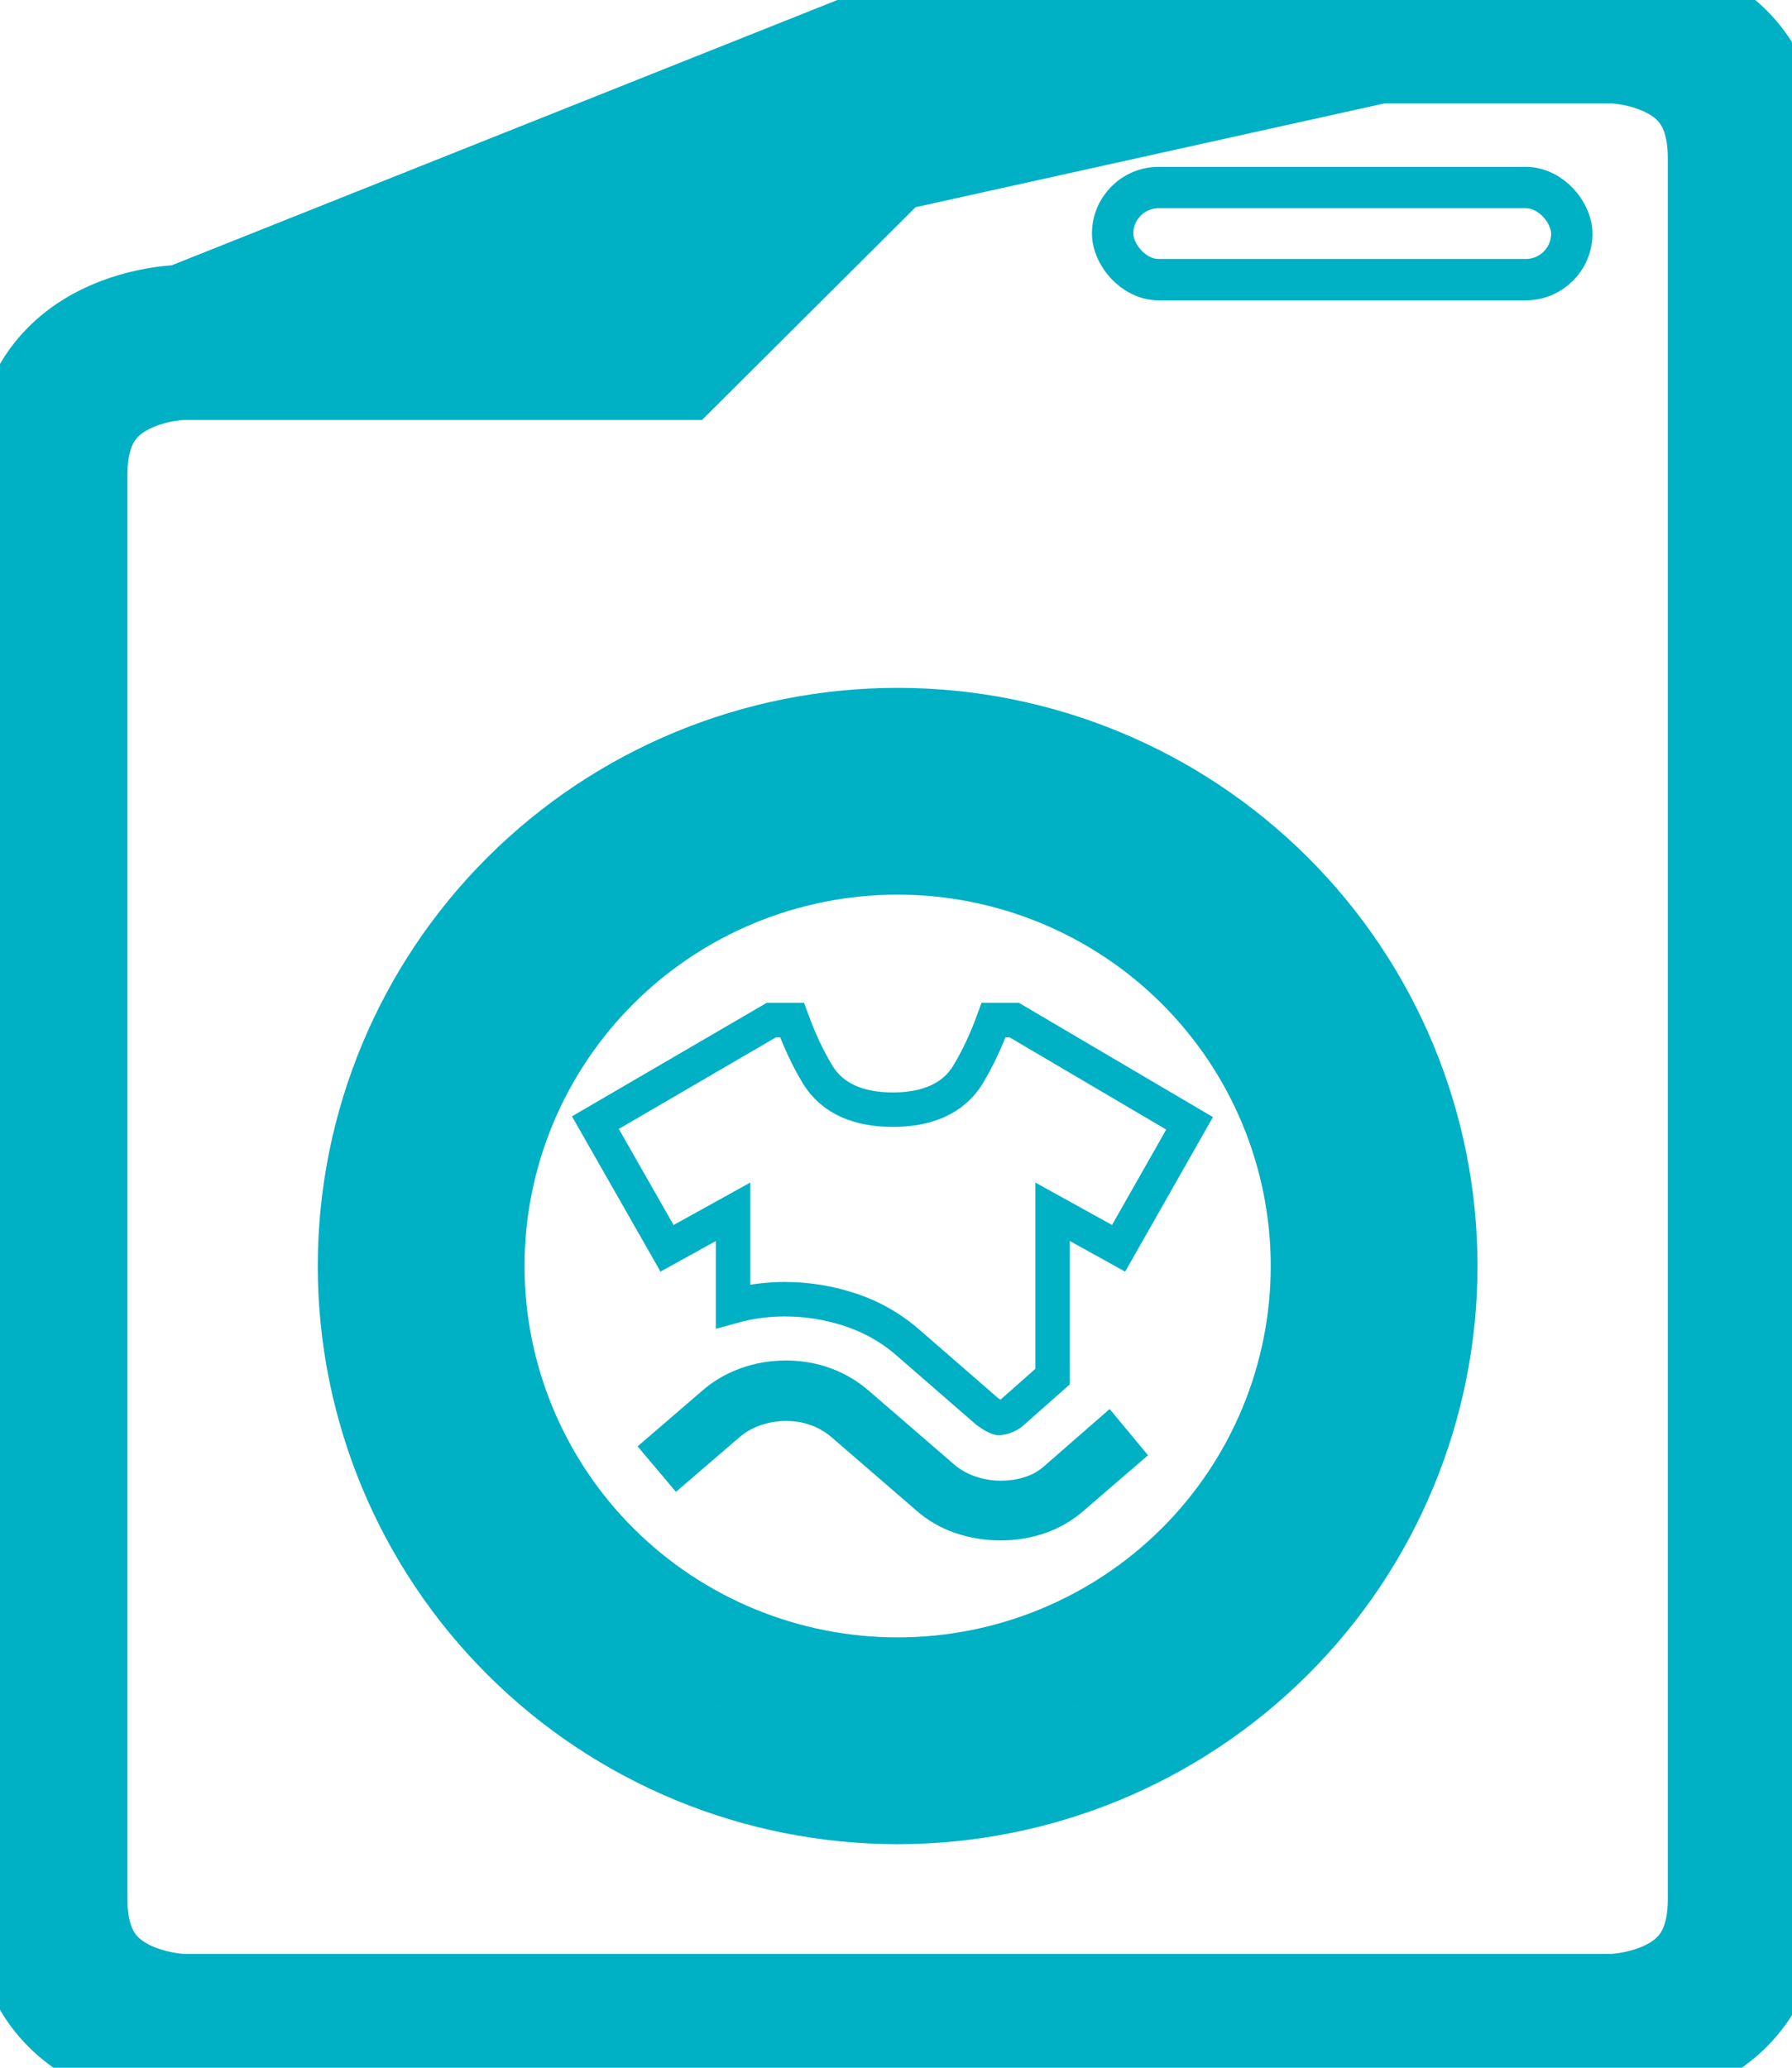
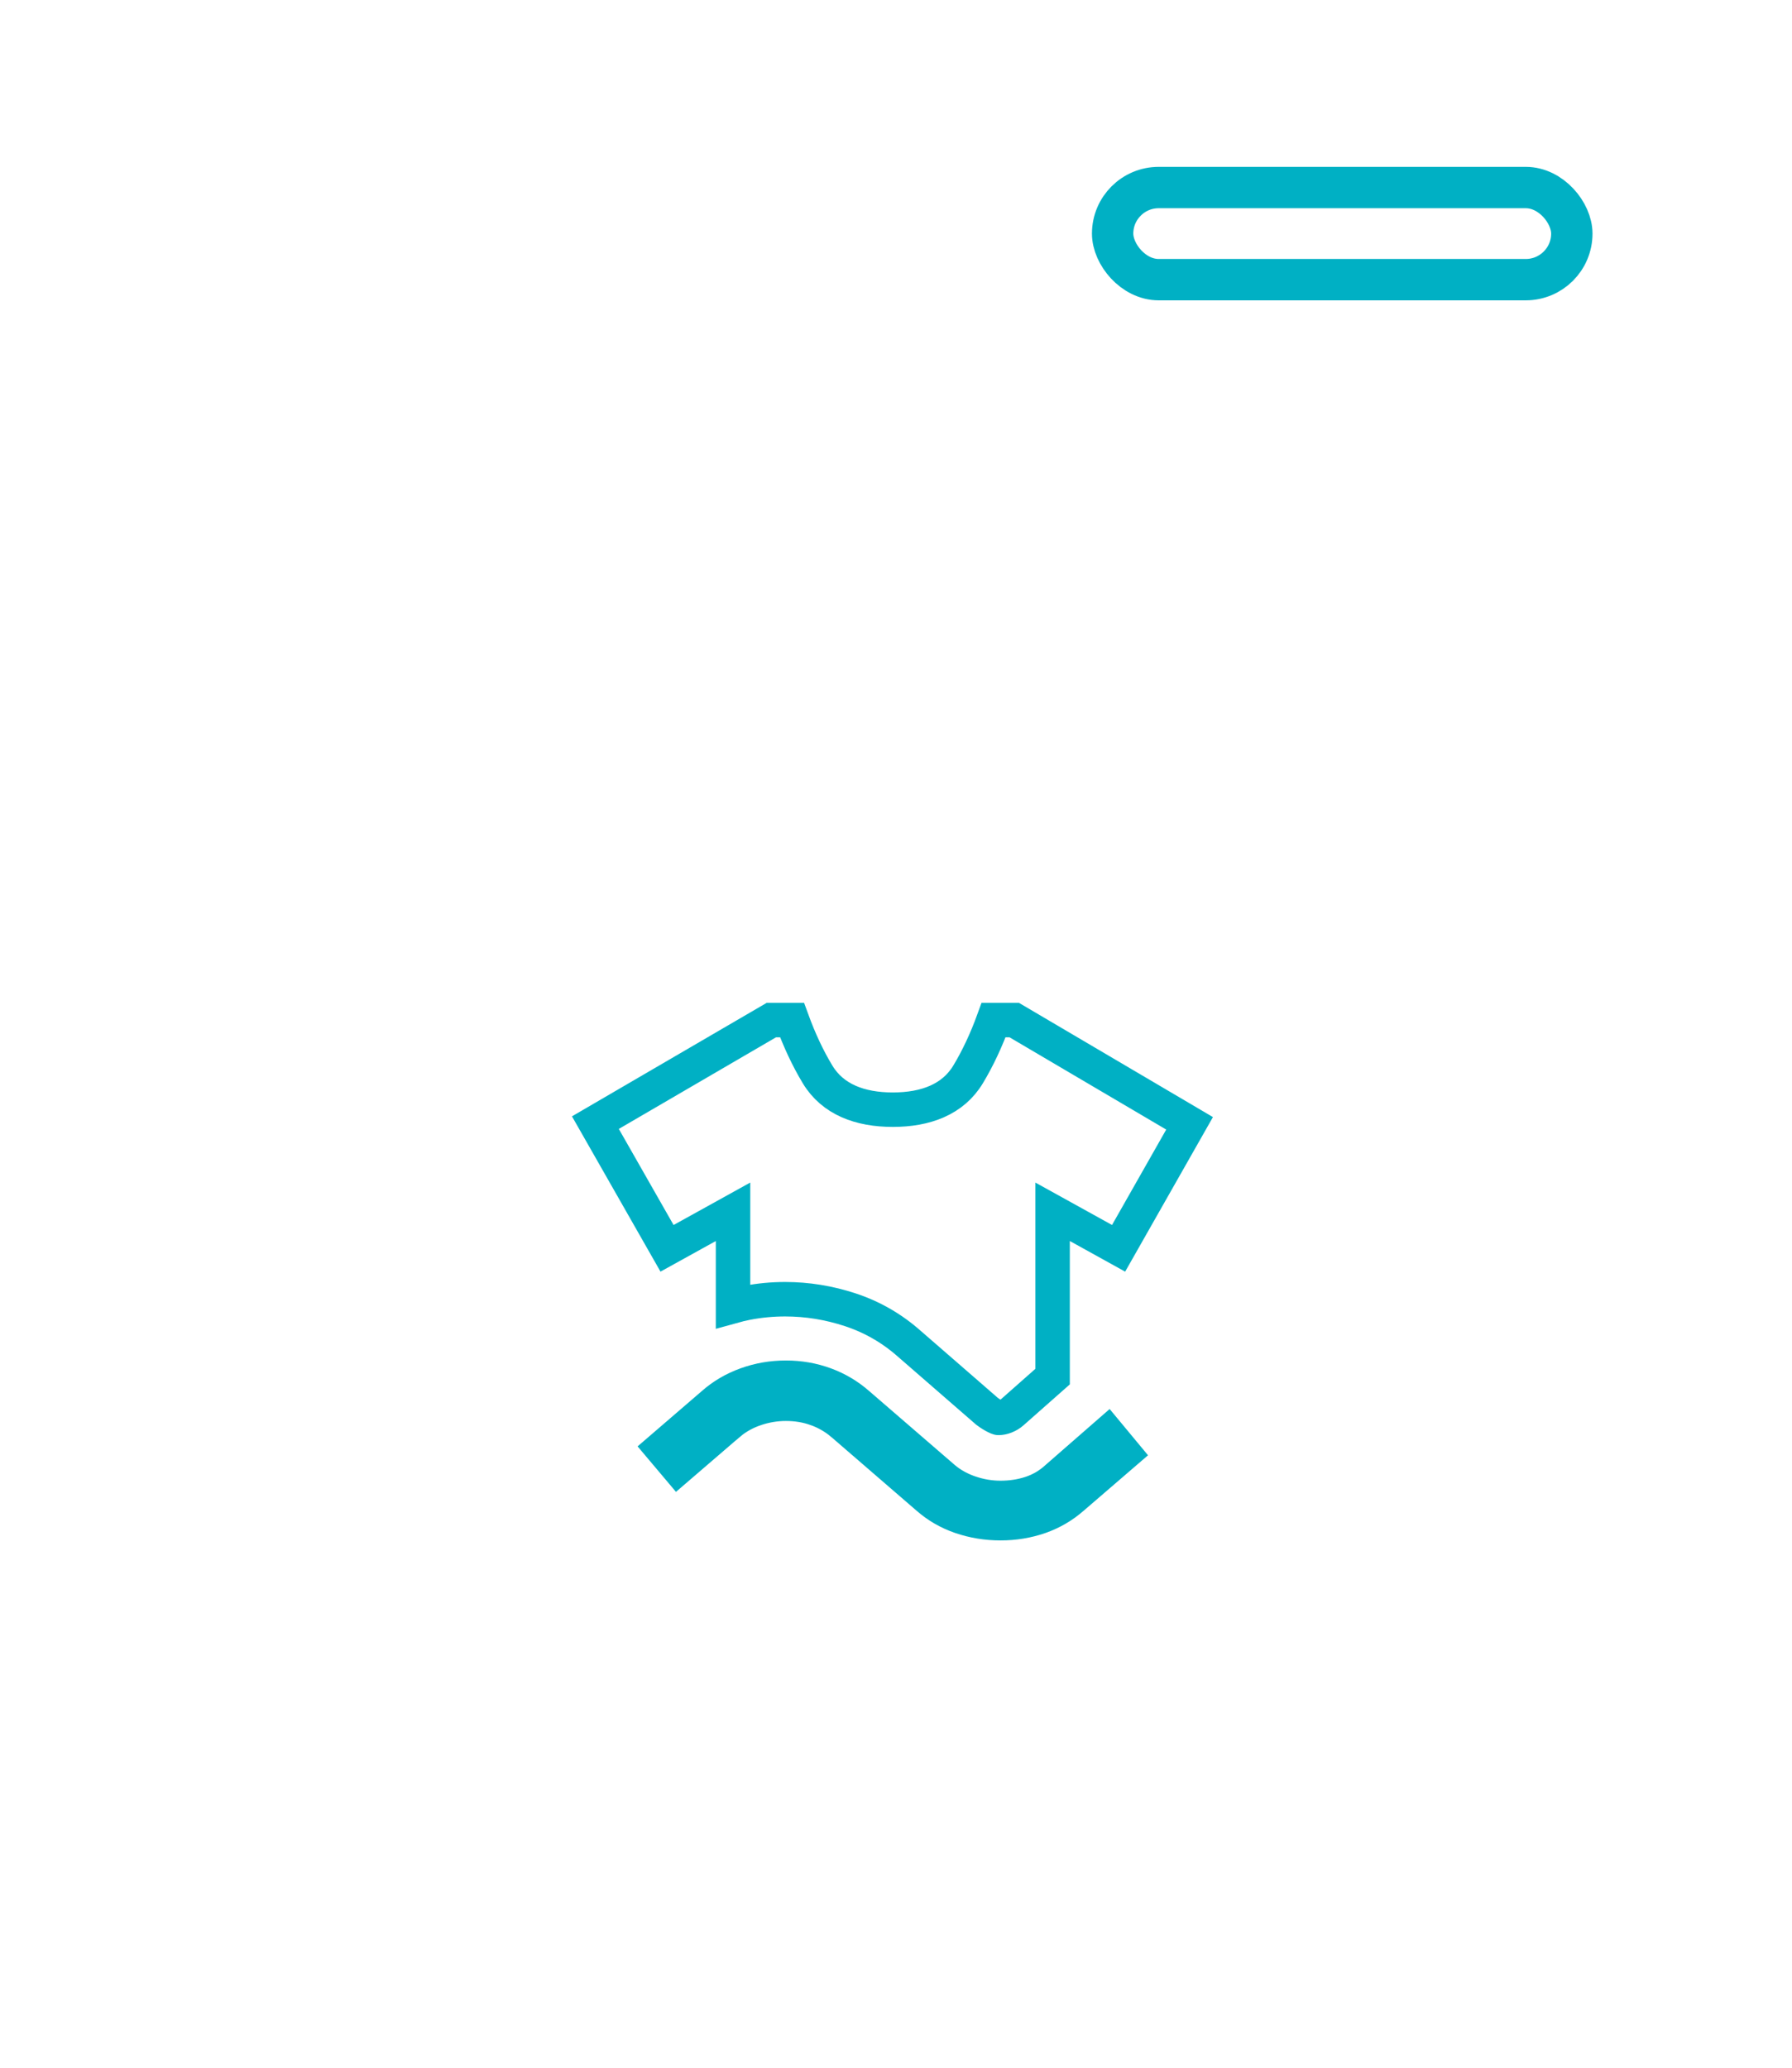
<svg xmlns="http://www.w3.org/2000/svg" width="52" height="60" viewBox="0 0 52 60" fill="none">
  <path d="M21.271 36.011V35.163L20.529 35.574L19.356 36.223L17.277 32.576L22.383 29.6H22.983C23.196 30.183 23.442 30.71 23.725 31.178C24.164 31.905 24.956 32.2 25.908 32.2C26.86 32.2 27.652 31.905 28.091 31.178C28.373 30.71 28.62 30.183 28.832 29.6H29.431L34.519 32.596L32.459 36.223L31.287 35.574L30.544 35.163V36.011V39.946L29.367 40.986C29.312 41.034 29.248 41.073 29.171 41.104C29.099 41.132 29.035 41.143 28.976 41.144C28.974 41.144 28.971 41.143 28.968 41.142C28.954 41.138 28.93 41.129 28.895 41.111C28.814 41.071 28.73 41.018 28.641 40.952L26.387 38.993C25.881 38.545 25.308 38.215 24.673 38.006C24.053 37.802 23.422 37.7 22.783 37.7C22.409 37.7 22.038 37.735 21.671 37.806C21.537 37.832 21.404 37.864 21.271 37.901V36.011ZM20.691 40.745L20.691 40.745L20.695 40.741C20.974 40.495 21.294 40.307 21.658 40.176L21.658 40.176C22.023 40.044 22.404 39.978 22.804 39.978C23.204 39.978 23.581 40.044 23.938 40.175L23.938 40.175C24.294 40.306 24.611 40.494 24.892 40.741L24.892 40.741L24.896 40.744L27.379 42.889L27.379 42.889L27.383 42.893C27.607 43.082 27.867 43.223 28.155 43.321L28.156 43.321C28.442 43.417 28.735 43.466 29.033 43.466C29.337 43.466 29.629 43.423 29.905 43.333L29.905 43.333C30.193 43.239 30.45 43.088 30.672 42.883L32.142 41.6L32.615 42.17L31.125 43.454L31.125 43.454L31.121 43.457C30.841 43.703 30.526 43.887 30.173 44.011C29.815 44.136 29.435 44.199 29.033 44.199C28.63 44.199 28.246 44.136 27.879 44.01L27.879 44.01C27.518 43.886 27.201 43.702 26.923 43.457L26.923 43.457L26.919 43.454L24.437 41.309L24.437 41.309L24.432 41.306C24.214 41.121 23.965 40.98 23.692 40.881L23.69 40.881C23.41 40.78 23.113 40.733 22.804 40.733C22.506 40.733 22.213 40.782 21.928 40.877L21.926 40.878C21.638 40.975 21.379 41.117 21.155 41.306L21.155 41.305L21.151 41.309L19.672 42.582L19.203 42.026L20.691 40.745Z" stroke="#00B0C4" />
-   <path d="M46.787 0V1.5H46.778H28.971L20.193 10.247L19.754 10.684H19.134H5.316L5.305 10.684C5.289 10.685 5.259 10.686 5.216 10.689C5.13 10.695 4.997 10.709 4.833 10.736C4.499 10.791 4.076 10.899 3.672 11.101C3.273 11.299 2.921 11.573 2.665 11.956C2.416 12.328 2.198 12.892 2.198 13.776V55.105C2.198 55.99 2.416 56.553 2.665 56.926C2.921 57.308 3.273 57.582 3.672 57.781C4.076 57.982 4.499 58.09 4.833 58.146C4.997 58.173 5.13 58.186 5.216 58.192C5.259 58.195 5.289 58.197 5.305 58.197L5.316 58.197L5.312 58.197L5.31 58.197L5.316 58.197H46.778L46.785 58.197L46.782 58.197L46.779 58.197L46.789 58.197C46.805 58.197 46.836 58.195 46.879 58.192C46.965 58.186 47.098 58.173 47.262 58.146C47.596 58.09 48.019 57.982 48.423 57.781C48.822 57.582 49.174 57.308 49.429 56.926C49.679 56.553 49.896 55.99 49.896 55.105V4.592C49.896 3.708 49.679 3.144 49.429 2.771C49.174 2.389 48.822 2.115 48.423 1.917C48.019 1.715 47.596 1.607 47.262 1.551C47.098 1.524 46.965 1.511 46.879 1.505C46.836 1.502 46.805 1.501 46.789 1.5L46.779 1.5L46.782 1.5L46.785 1.5L46.786 1.5C46.787 1.5 46.787 1.5 46.787 0ZM46.787 0C46.787 0 51.396 0 51.396 4.592V55.105C51.396 59.697 46.787 59.697 46.787 59.697H5.307C5.307 59.697 0.698 59.697 0.698 55.105V13.776C0.698 9.184 5.307 9.184 5.307 9.184M46.787 0L5.307 9.184M5.307 9.184C5.307 10.684 5.308 10.684 5.309 10.684L5.307 10.684V9.184ZM5.307 9.184H19.134L28.352 0L5.307 9.184ZM26.047 24.46C29.318 24.46 32.454 25.755 34.766 28.058C37.077 30.361 38.374 33.483 38.374 36.737C38.374 39.991 37.077 43.113 34.766 45.416C32.454 47.718 29.318 49.013 26.047 49.013C22.776 49.013 19.64 47.718 17.329 45.416C15.018 43.113 13.721 39.991 13.721 36.737C13.721 33.483 15.018 30.361 17.329 28.058C19.64 25.755 22.776 24.46 26.047 24.46ZM36.883 25.933C34.008 23.069 30.11 21.46 26.047 21.46C21.984 21.46 18.086 23.069 15.212 25.933C12.337 28.797 10.721 32.684 10.721 36.737C10.721 40.79 12.337 44.676 15.212 47.541C18.086 50.405 21.984 52.013 26.047 52.013C30.11 52.013 34.008 50.405 36.883 47.541C39.758 44.676 41.374 40.79 41.374 36.737C41.374 32.684 39.758 28.797 36.883 25.933Z" stroke="#00B0C4" stroke-width="3" />
  <rect x="32.286" y="5.442" width="13.325" height="2.673" rx="1.337" stroke="#00B0C4" stroke-width="1.2" />
</svg>